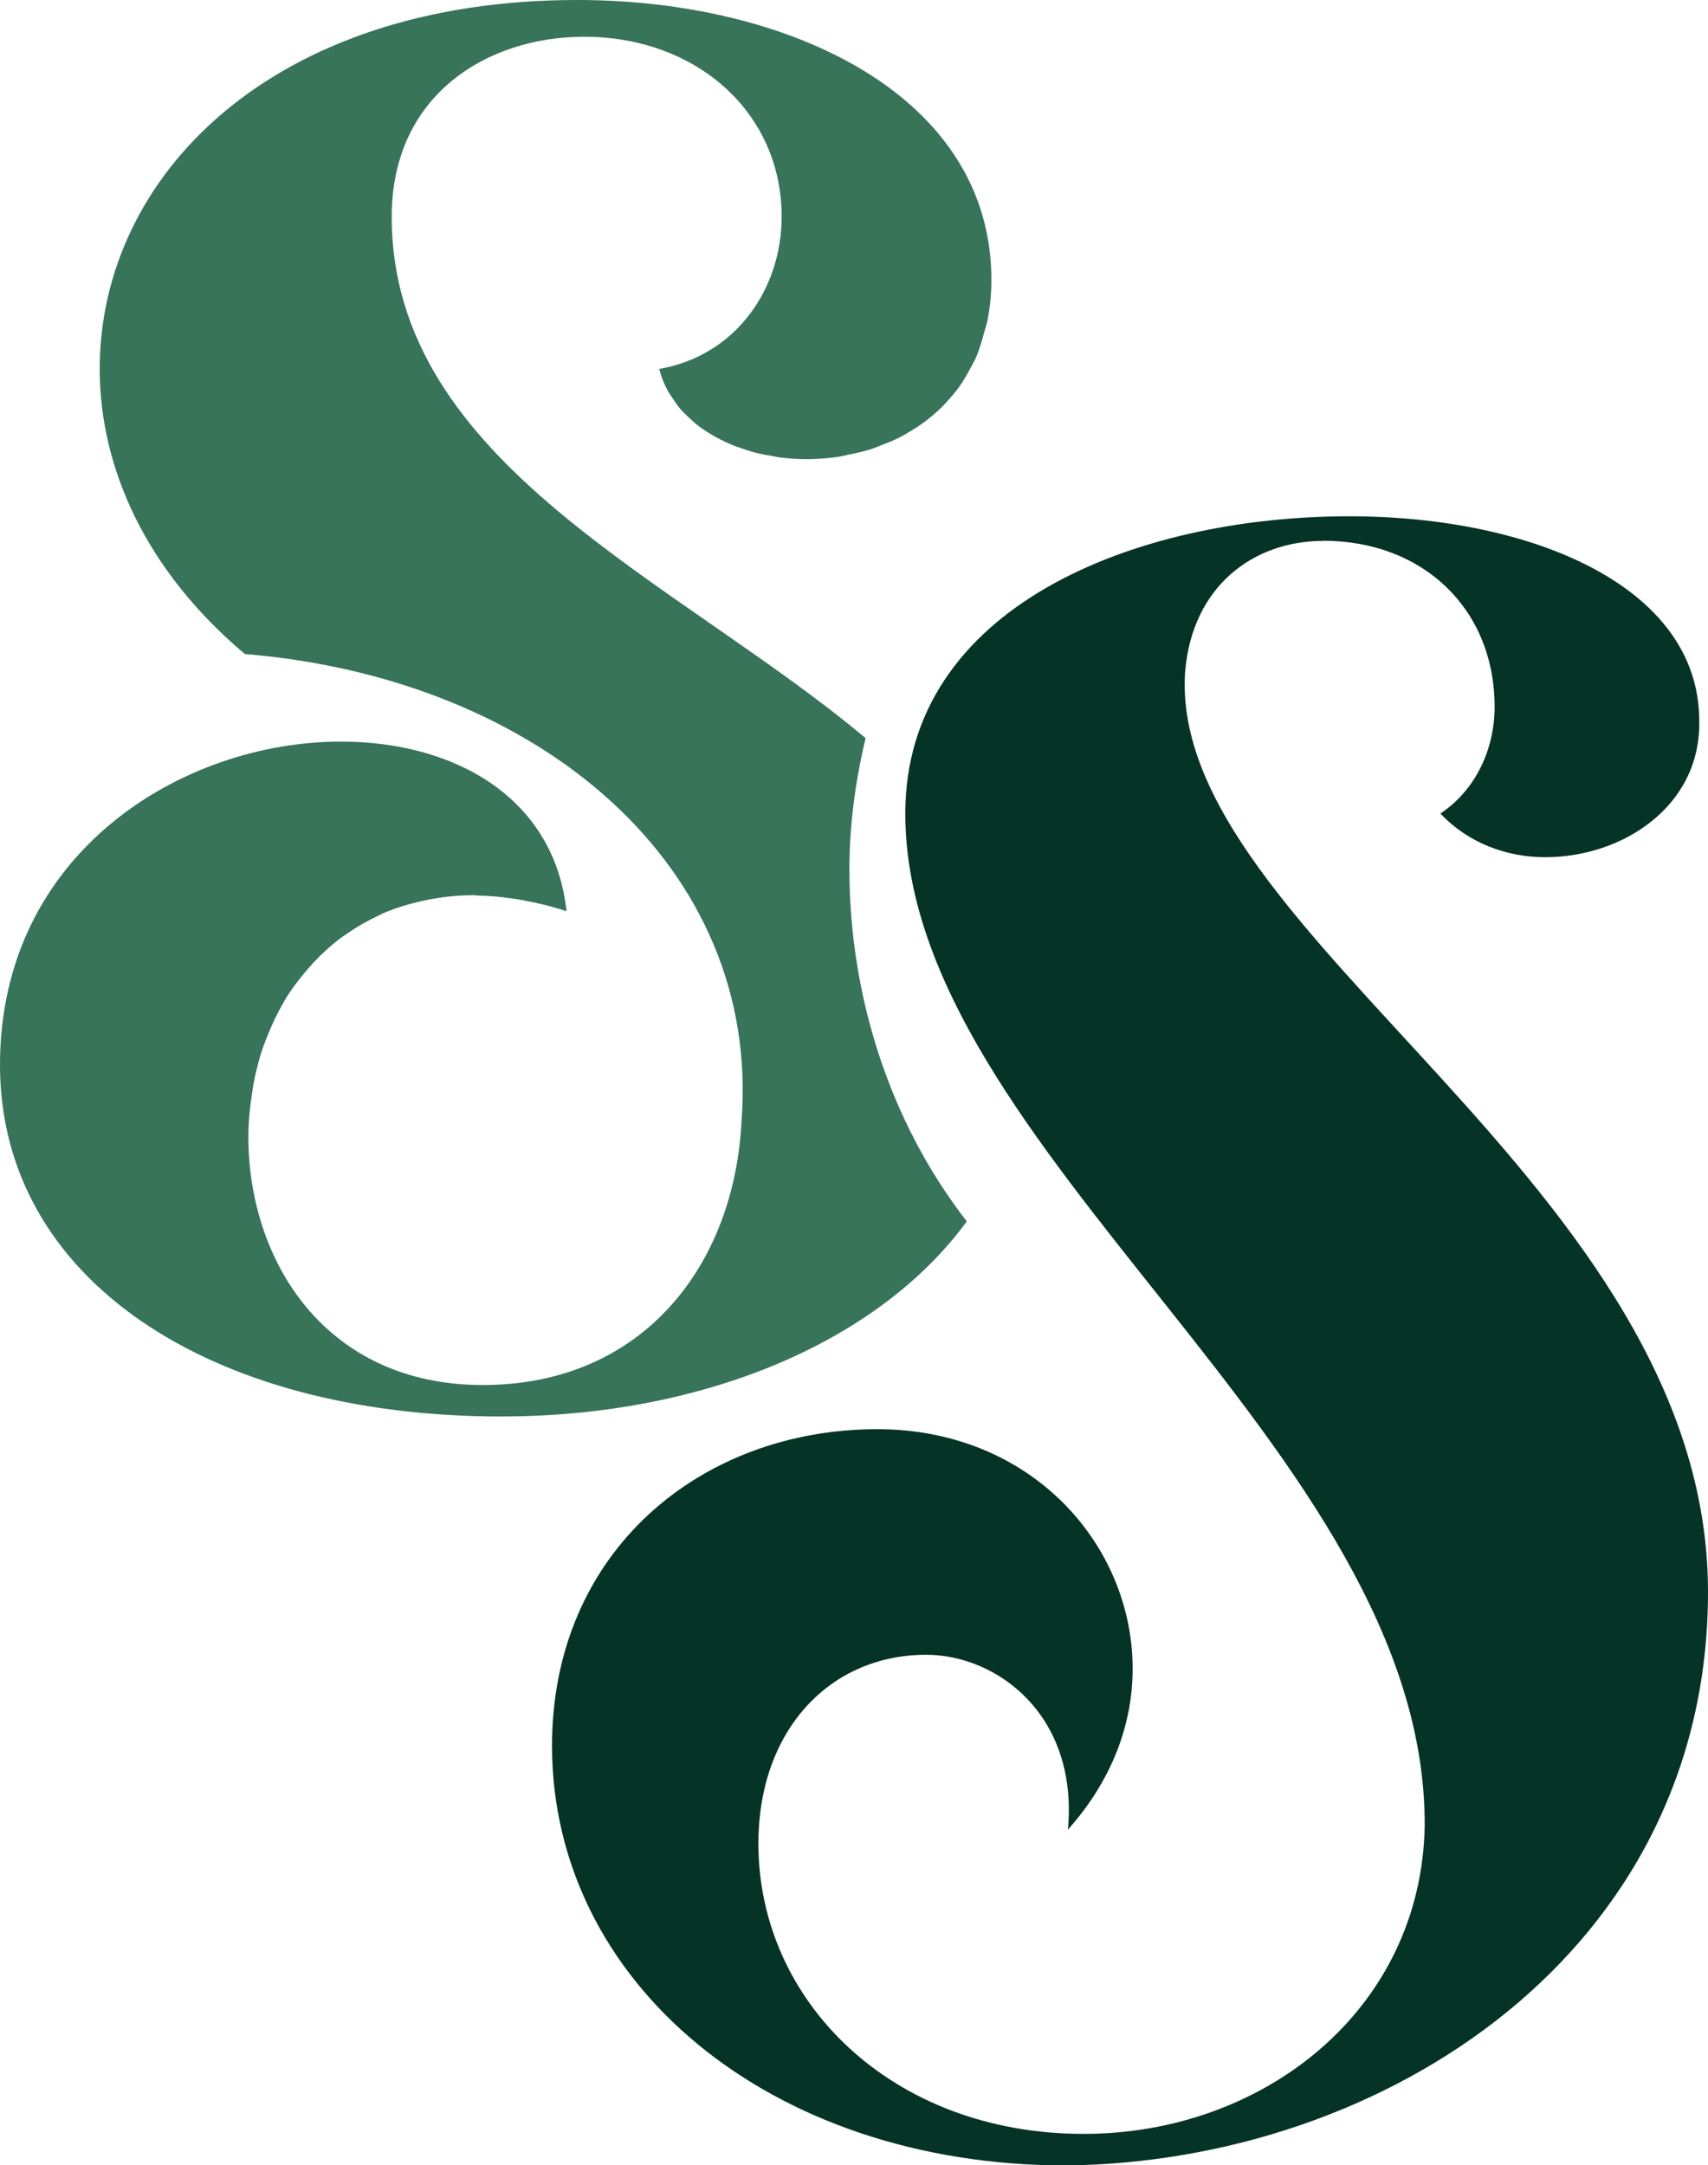
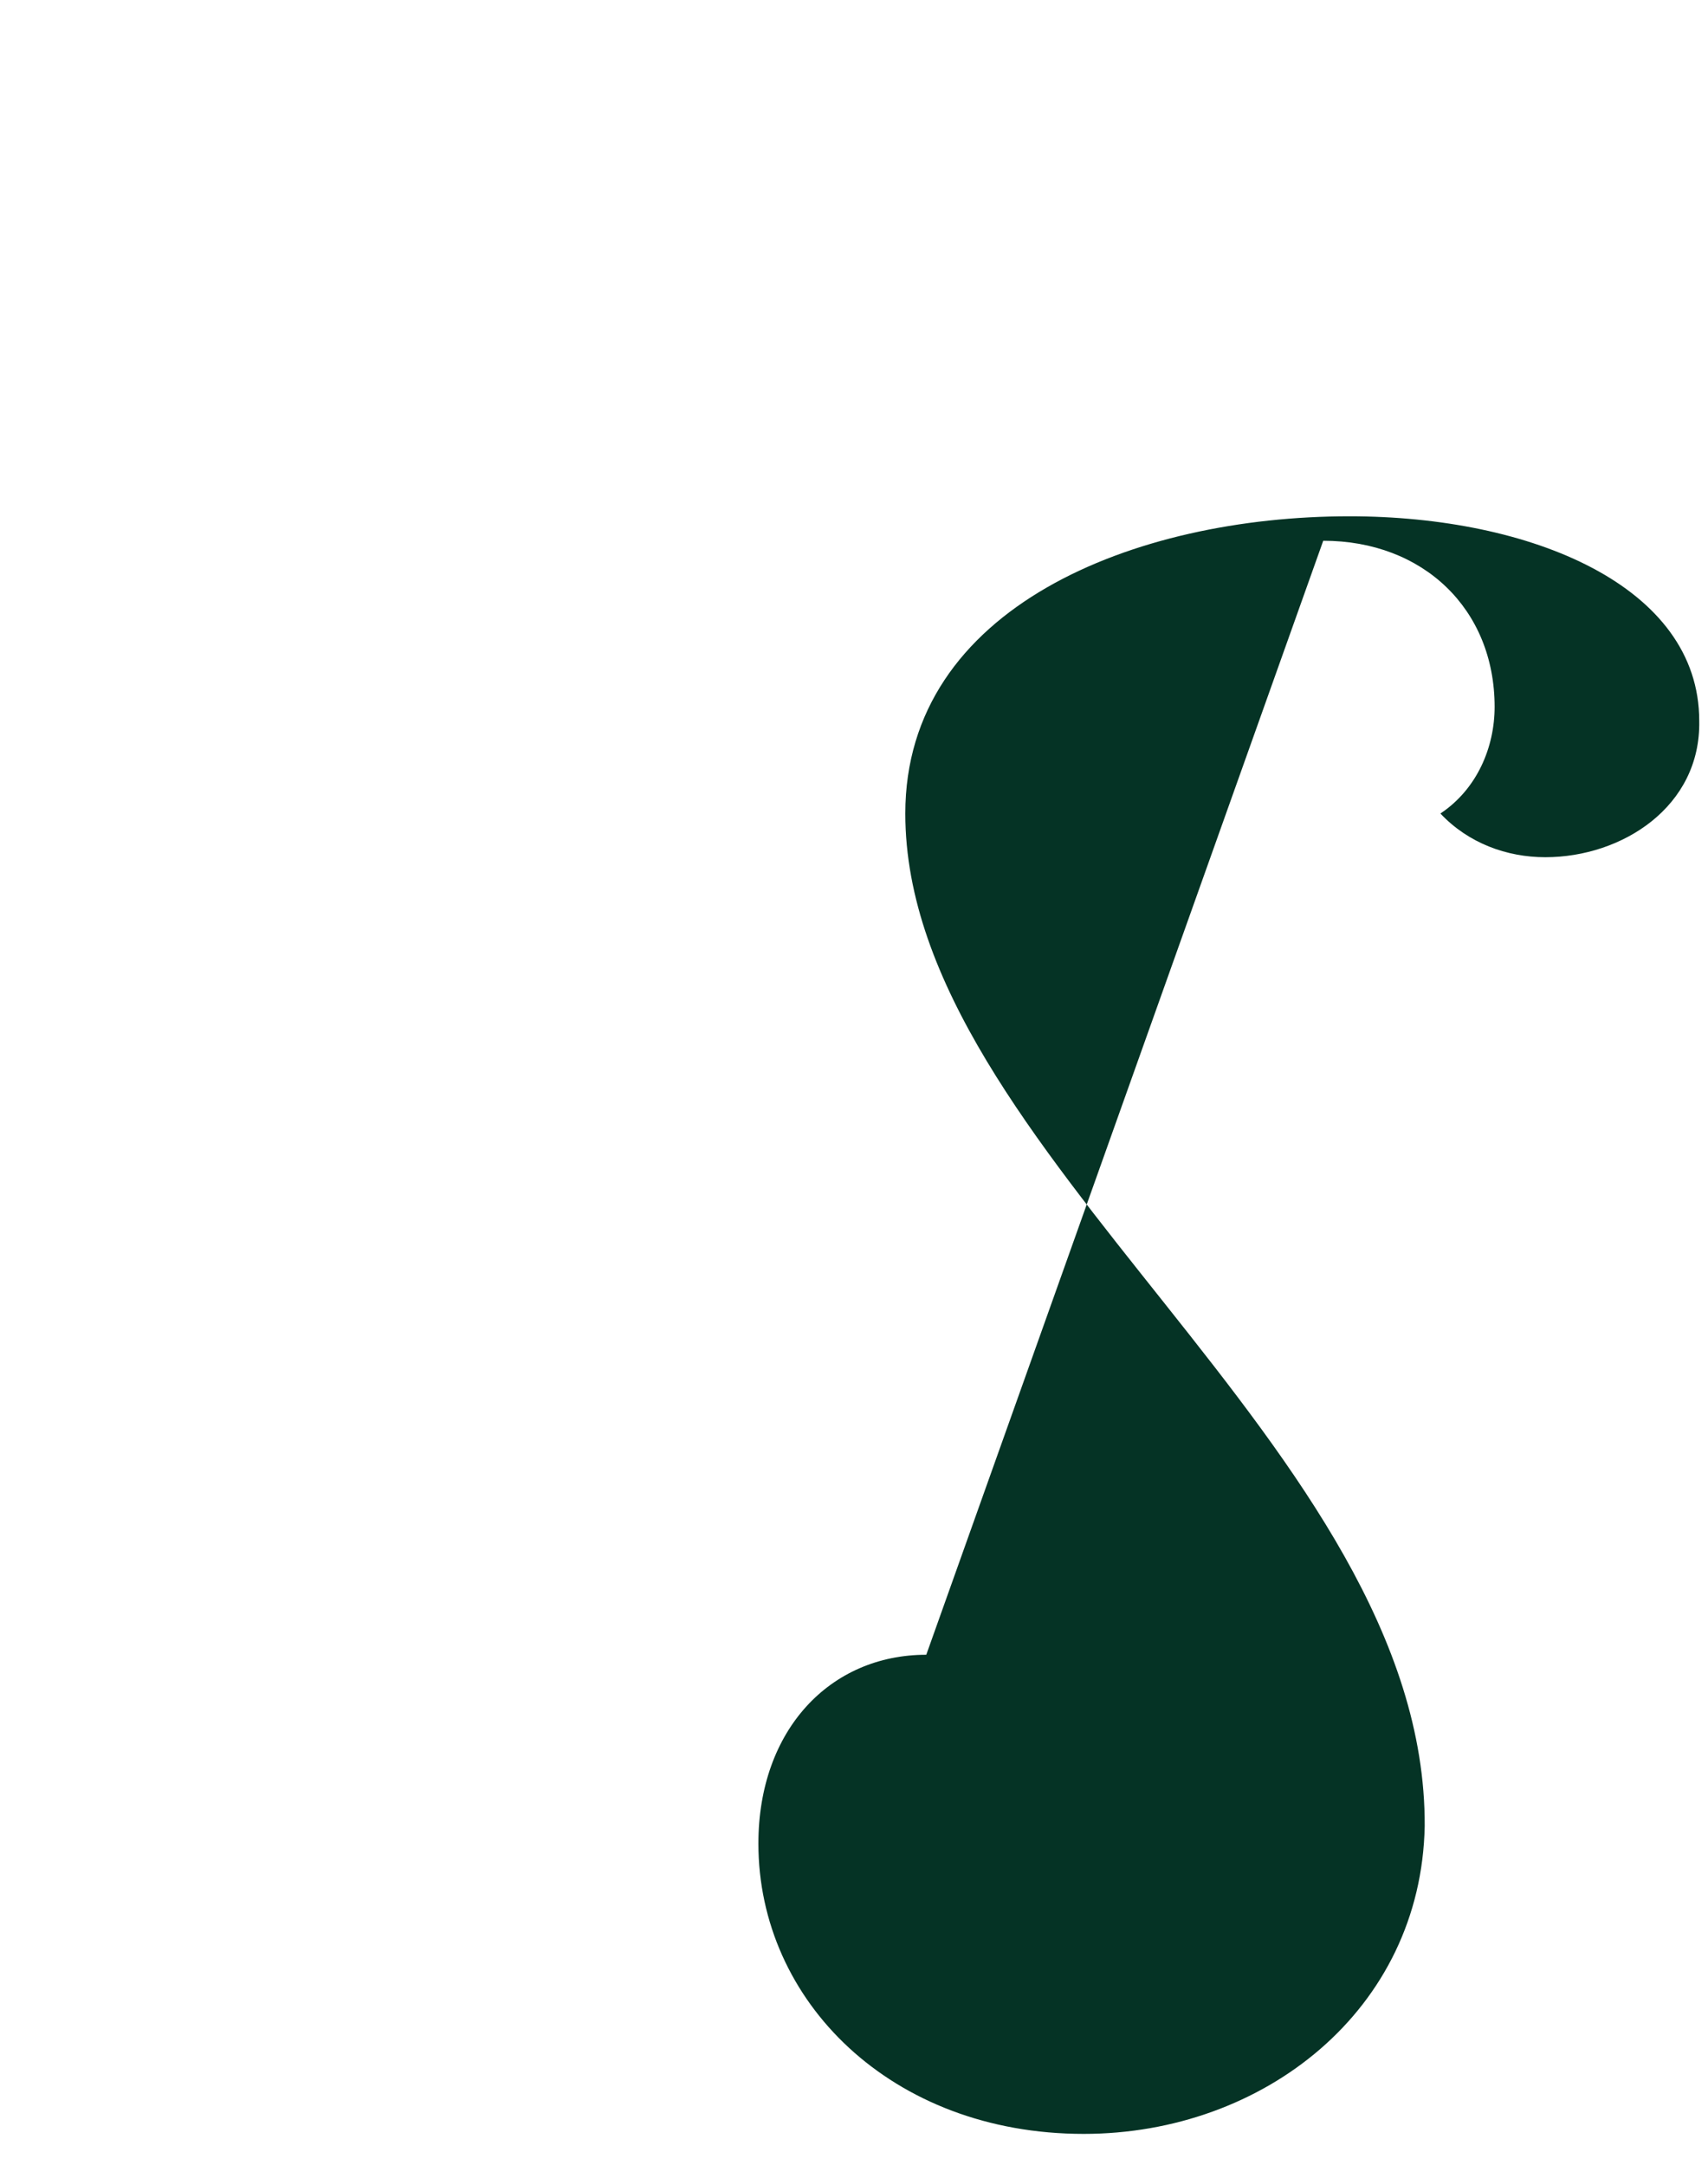
<svg xmlns="http://www.w3.org/2000/svg" id="Layer_2" viewBox="0 0 253.34 321.18">
  <defs>
    <style>.cls-1{fill:#053325;}.cls-2{fill:#37745a;}</style>
  </defs>
  <g id="Layer_1-2">
-     <path class="cls-2" d="m74.45,210.1c29,0,55.46-10.52,68.95-28.93-11.47-14.77-17.41-33.53-17.41-52.23,0-6.47.86-13.01,2.4-19.45-28.05-23.52-70.29-40.59-70.29-77.33,0-18.15,14.26-26.71,28.53-26.71h0c16.6,0,29.31,11.15,29.31,26.71,0,10.38-6.48,20.5-18.16,22.57,0,.01,0,.02.01.03.29,1.15.73,2.22,1.27,3.23.18.34.42.63.63.96.42.65.85,1.29,1.37,1.88.3.34.63.64.96.96.52.5,1.06.99,1.65,1.44.38.29.78.56,1.19.82.63.4,1.28.78,1.96,1.12.44.22.87.44,1.33.64.74.32,1.51.59,2.29.84.45.14.89.31,1.35.43.92.25,1.88.42,2.84.58.36.06.7.15,1.07.19,1.33.17,2.69.26,4.06.25,1.56,0,3.14-.13,4.7-.36.43-.06.85-.2,1.28-.28,1.12-.22,2.24-.46,3.34-.8.56-.17,1.1-.41,1.64-.62.94-.35,1.86-.73,2.75-1.18.57-.29,1.11-.62,1.65-.95.82-.49,1.62-1.02,2.38-1.61.52-.4,1.02-.83,1.51-1.27.71-.65,1.38-1.35,2.01-2.09.44-.51.87-1.02,1.26-1.57.59-.82,1.11-1.73,1.6-2.65.32-.59.66-1.17.93-1.8.46-1.08.8-2.27,1.13-3.48.16-.61.38-1.16.51-1.8.37-1.89.59-3.89.6-6.06,0-.02,0-.03,0-.05C147.07,14.26,117.25,0,85.6,0,40.2,0,14.79,26.2,14.79,54.73c0,14.53,6.74,29.83,21.53,42.28,43.84,3.63,76.52,31.64,73.67,69.26-1.04,21.27-14.53,39.17-38.39,39.17h0c-23.34,0-34.76-18.42-34.76-36.83,0-2.25.23-4.42.56-6.55.06-.41.12-.82.19-1.23.38-2.03.89-3.99,1.56-5.86.12-.35.27-.68.4-1.02.7-1.8,1.5-3.53,2.45-5.15.08-.13.13-.27.21-.4,1.01-1.68,2.19-3.22,3.45-4.68.26-.3.52-.6.79-.89,1.3-1.38,2.69-2.66,4.21-3.79.24-.18.51-.33.75-.51,1.47-1.03,3.03-1.93,4.69-2.7.23-.11.44-.24.68-.34,1.78-.77,3.68-1.36,5.64-1.81.42-.1.84-.18,1.26-.26,2.01-.38,4.09-.62,6.27-.63.08,0,.14-.02.22-.02.24,0,.51.06.76.07,1.64.03,3.33.18,5.06.44.55.08,1.11.16,1.67.27,2.08.39,4.19.88,6.37,1.61,0,0,0,0,0,0-1.82-16.86-16.6-25.16-33.46-25.16C27.23,109.98,0,126.32,0,157.97s30.87,52.14,74.45,52.14Z" />
-     <path class="cls-1" d="m196.27,80.21h0c14.79,0,25.42,10.11,25.42,24.64,0,5.97-2.59,12.19-8.04,15.82,4.15,4.41,9.86,6.48,15.56,6.48,11.41,0,23.09-7.52,22.83-20.23,0-19.97-24.9-30.34-51.88-30.34-31.9,0-65.88,13.49-65.88,44.09,0,50.07,77.3,94.16,77.04,150.19-.52,27.24-23.86,45.66-50.58,45.66h0c-28.53,0-48.25-19.72-48.25-43.06,0-16.86,10.64-28.01,24.9-28.01h0c10.38,0,22.57,8.82,21.01,25.94,6.48-7.26,9.6-15.56,9.6-23.86,0-18.42-15.04-35.54-37.87-35.54-26.2,0-48.25,18.16-48.25,46.95,0,35.02,32.16,62.26,76.26,62.26,47.21-.52,95.2-31.65,95.2-85.08,0-60.7-80.15-97.53-77.56-136.44,1.04-12.71,10.12-19.45,20.49-19.45Z" />
+     <path class="cls-1" d="m196.27,80.21h0c14.79,0,25.42,10.11,25.42,24.64,0,5.97-2.59,12.19-8.04,15.82,4.15,4.41,9.86,6.48,15.56,6.48,11.41,0,23.09-7.52,22.83-20.23,0-19.97-24.9-30.34-51.88-30.34-31.9,0-65.88,13.49-65.88,44.09,0,50.07,77.3,94.16,77.04,150.19-.52,27.24-23.86,45.66-50.58,45.66h0c-28.53,0-48.25-19.72-48.25-43.06,0-16.86,10.64-28.01,24.9-28.01h0Z" />
  </g>
</svg>